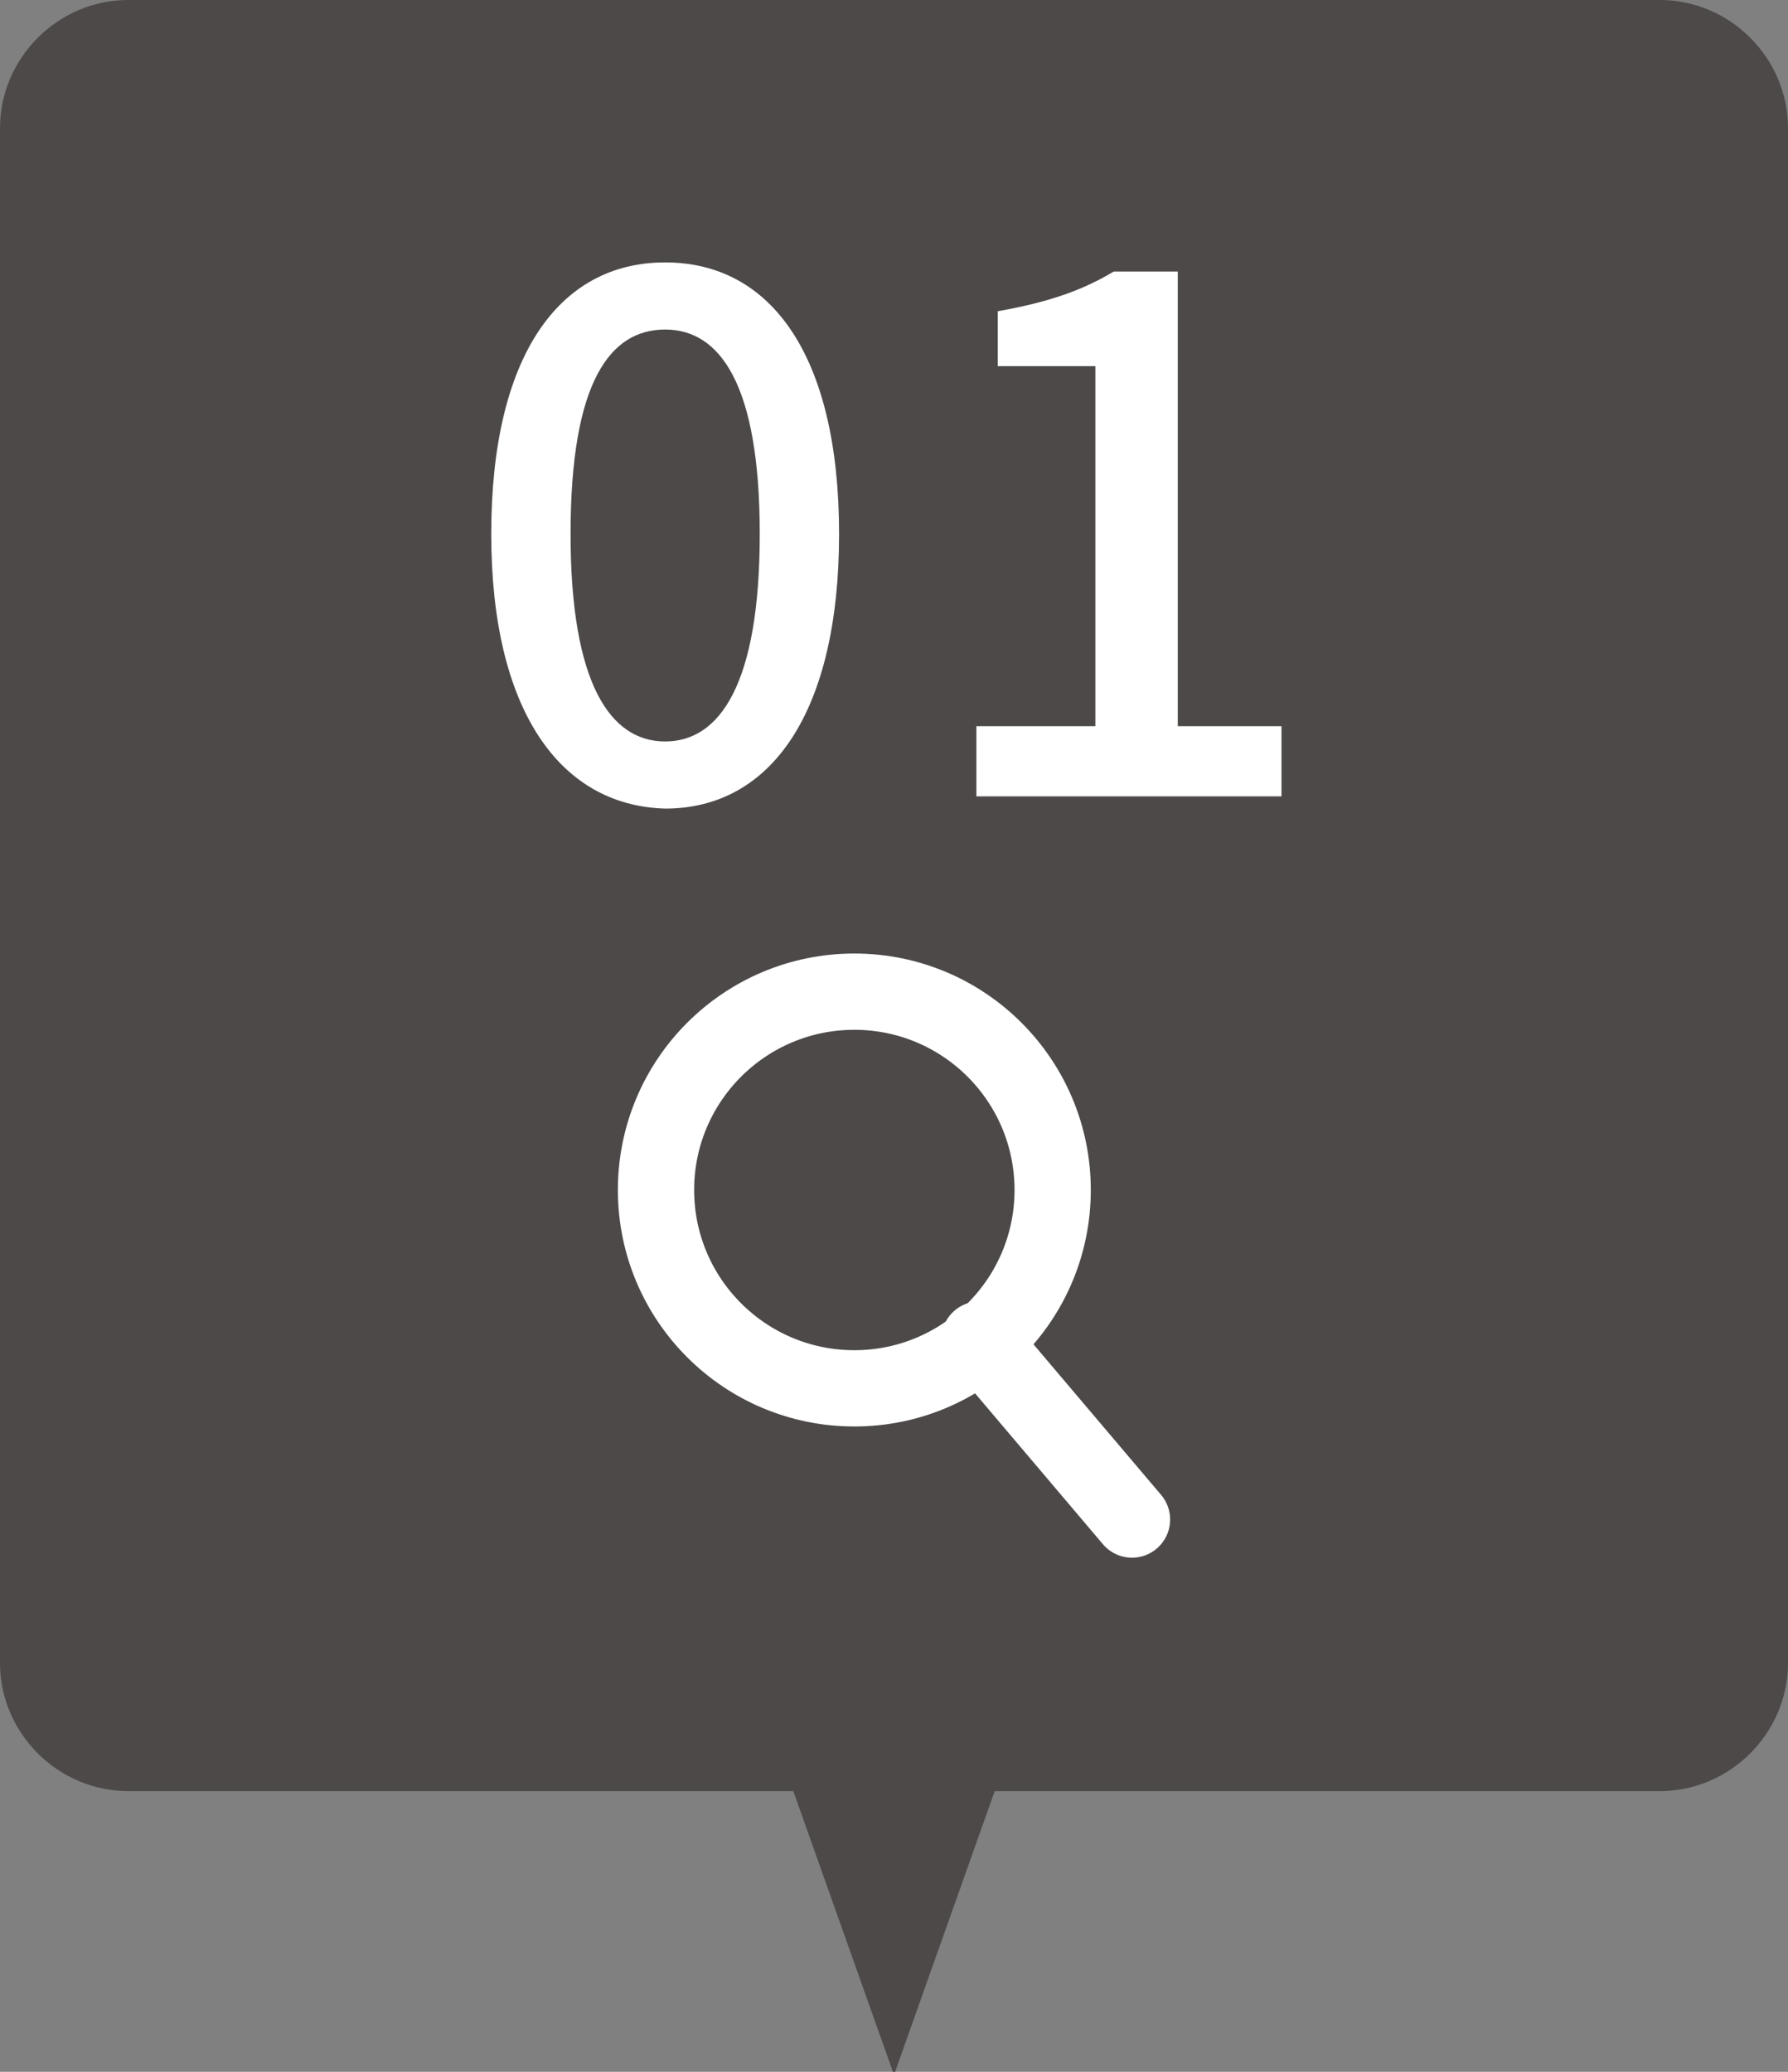
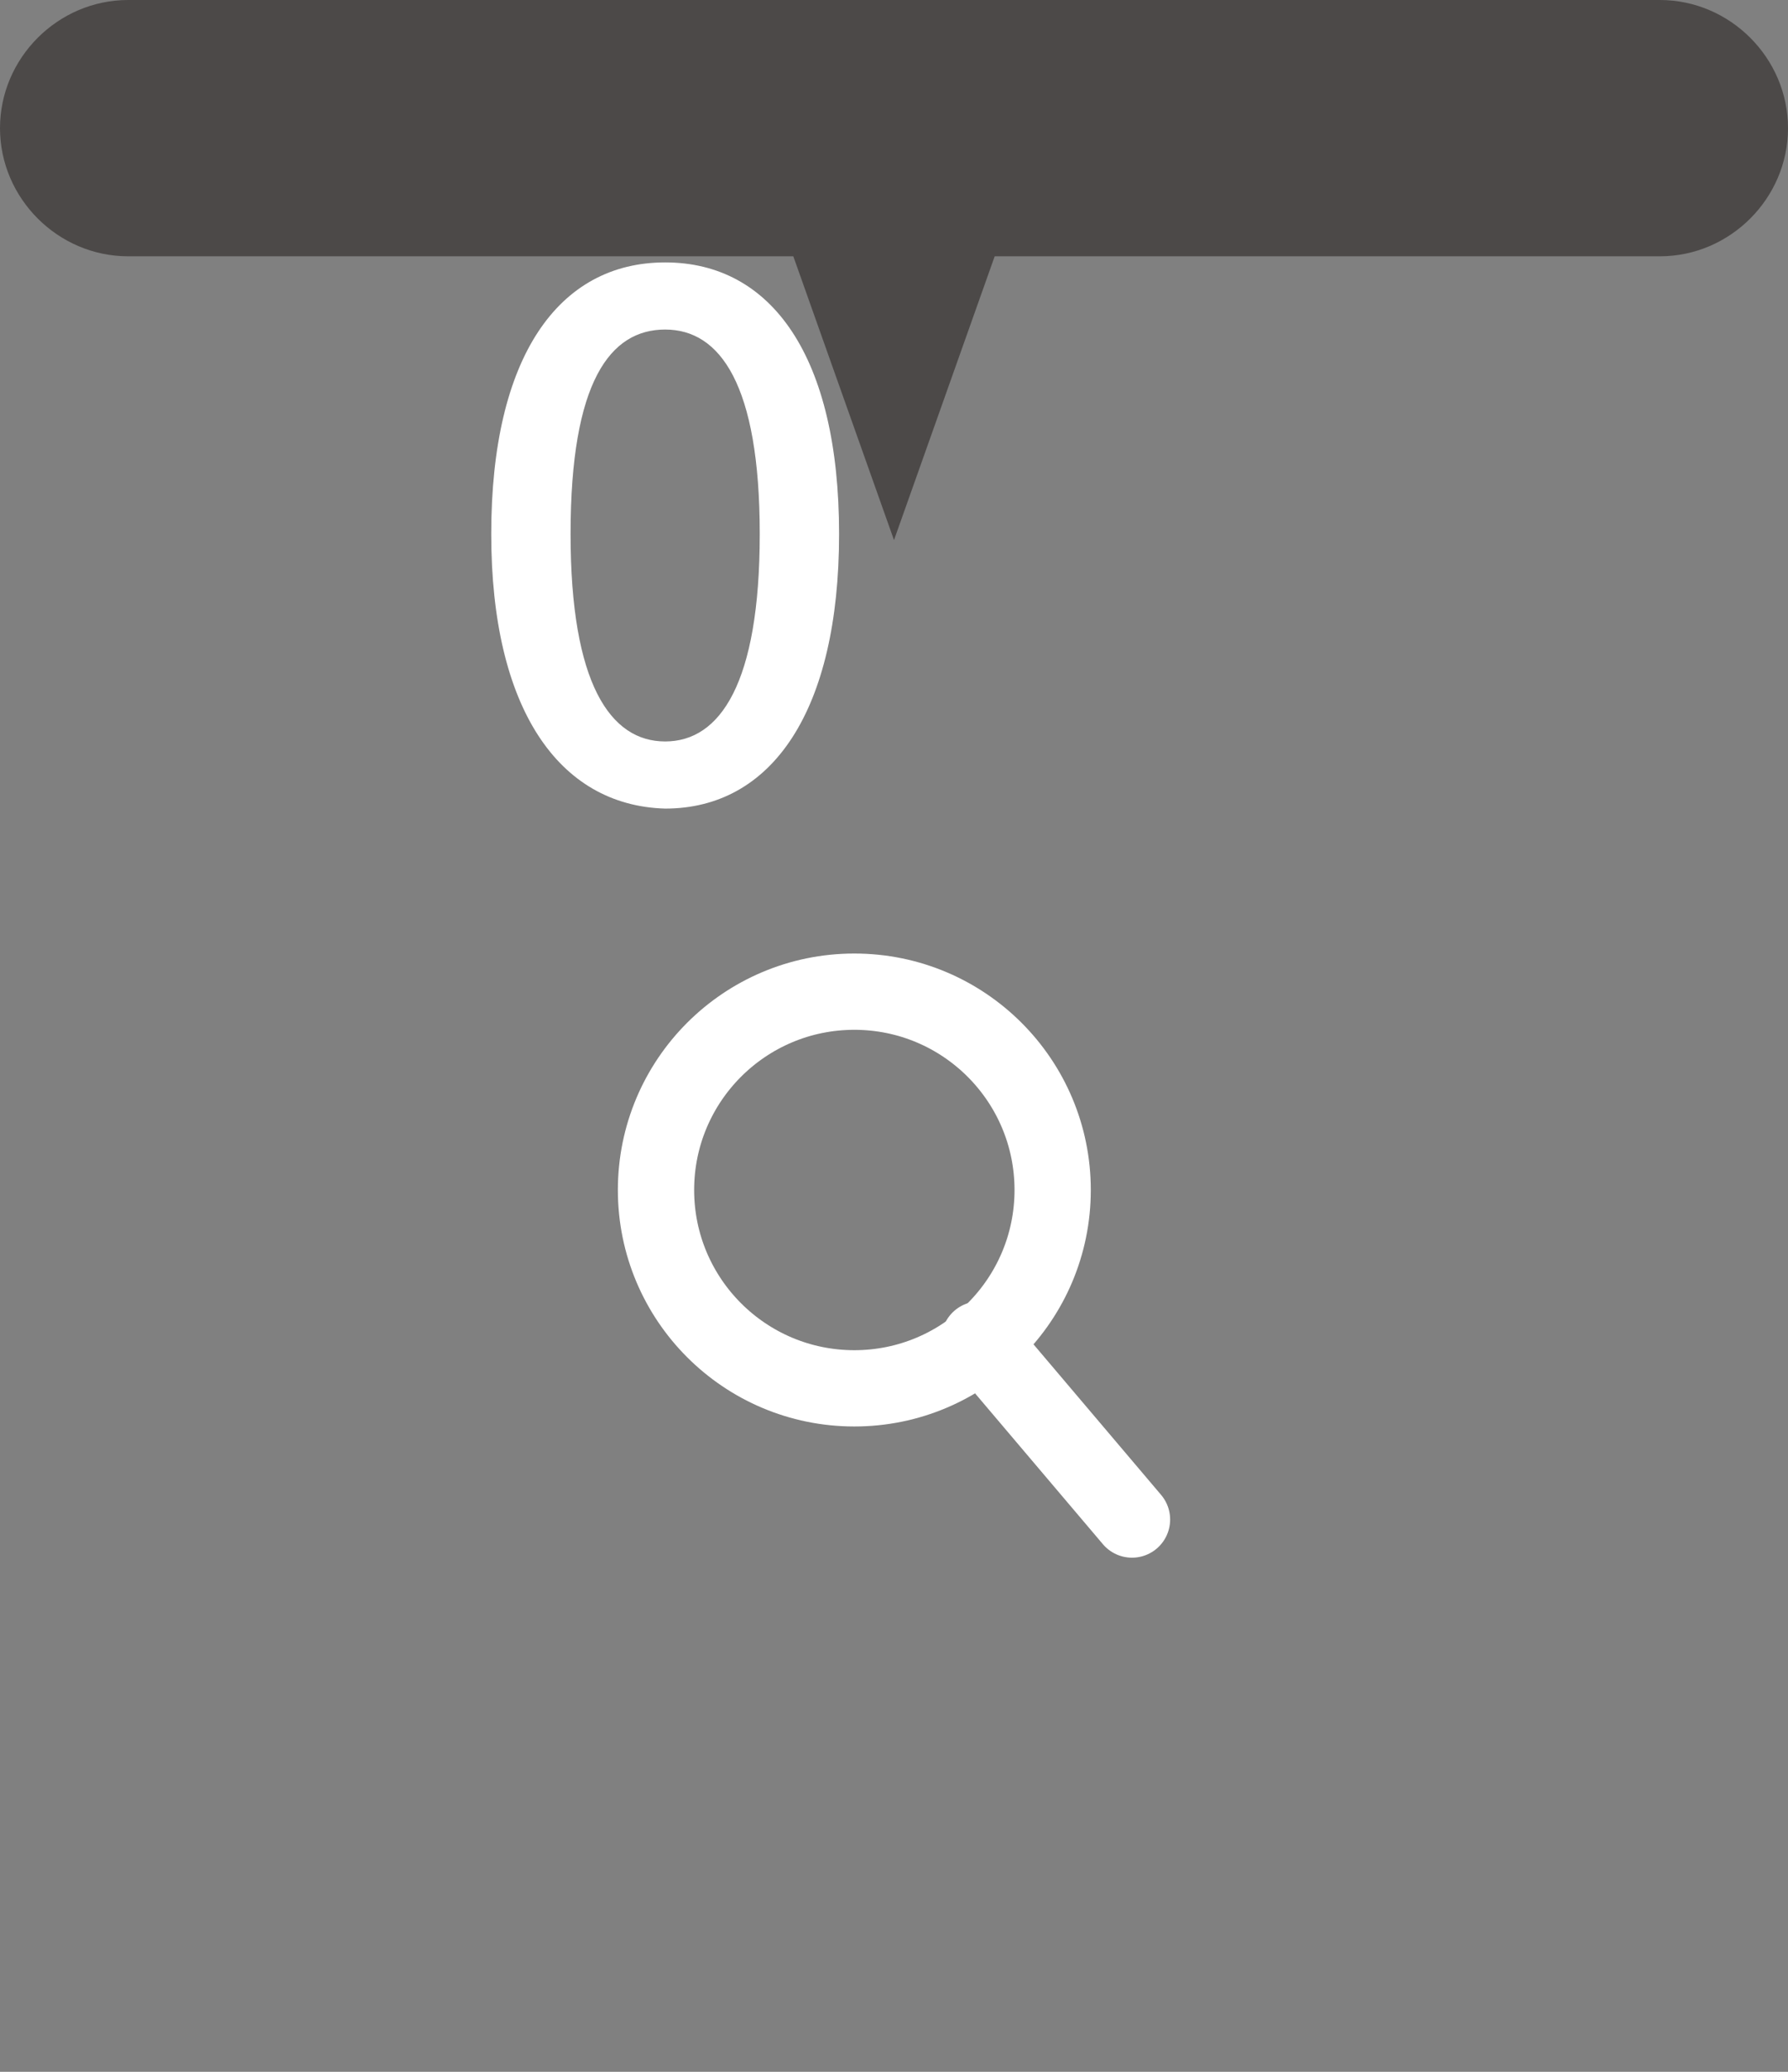
<svg xmlns="http://www.w3.org/2000/svg" version="1.1" id="レイヤー_1" x="0px" y="0px" width="58.6px" height="67.9px" viewBox="0 0 58.6 67.9" style="enable-background:new 0 0 58.6 67.9;" xml:space="preserve">
  <rect x="0" y="0" width="58.6" height="67.9" fill="#808080" stroke="none" />
  <style type="text/css">
	.st0{fill:#4C4948;}
	.st1{fill:#FFFFFF;}
	.st2{fill:none;stroke:#FFFFFF;stroke-width:2.5;stroke-linecap:round;stroke-linejoin:round;stroke-miterlimit:10;}
</style>
  <g>
-     <path class="st0" d="M54.4,0H4.2C1.9,0,0,1.9,0,4.2v50.3c0,2.3,1.9,4.2,4.2,4.2H26l3.3,9.3l3.3-9.3h21.8c2.3,0,4.2-1.9,4.2-4.2V4.2   C58.6,1.9,56.7,0,54.4,0z" />
+     <path class="st0" d="M54.4,0H4.2C1.9,0,0,1.9,0,4.2c0,2.3,1.9,4.2,4.2,4.2H26l3.3,9.3l3.3-9.3h21.8c2.3,0,4.2-1.9,4.2-4.2V4.2   C58.6,1.9,56.7,0,54.4,0z" />
    <g>
      <path class="st1" d="M16.1,17.5c0-5.8,2.2-8.9,5.7-8.9c3.5,0,5.7,3.1,5.7,8.9c0,5.8-2.2,9-5.7,9C18.3,26.4,16.1,23.2,16.1,17.5z     M24.9,17.5c0-4.9-1.3-6.7-3.1-6.7s-3.1,1.7-3.1,6.7c0,4.9,1.3,6.8,3.1,6.8S24.9,22.4,24.9,17.5z" />
-       <path class="st1" d="M32,23.8h3.9V12h-3.2v-1.8c1.7-0.3,2.8-0.7,3.8-1.3h2.1v14.9H42v2.3H32V23.8z" />
    </g>
    <g>
      <circle class="st2" cx="28" cy="39" r="6.5" />
      <line class="st2" x1="32.1" y1="43.9" x2="37.1" y2="49.8" />
    </g>
  </g>
</svg>